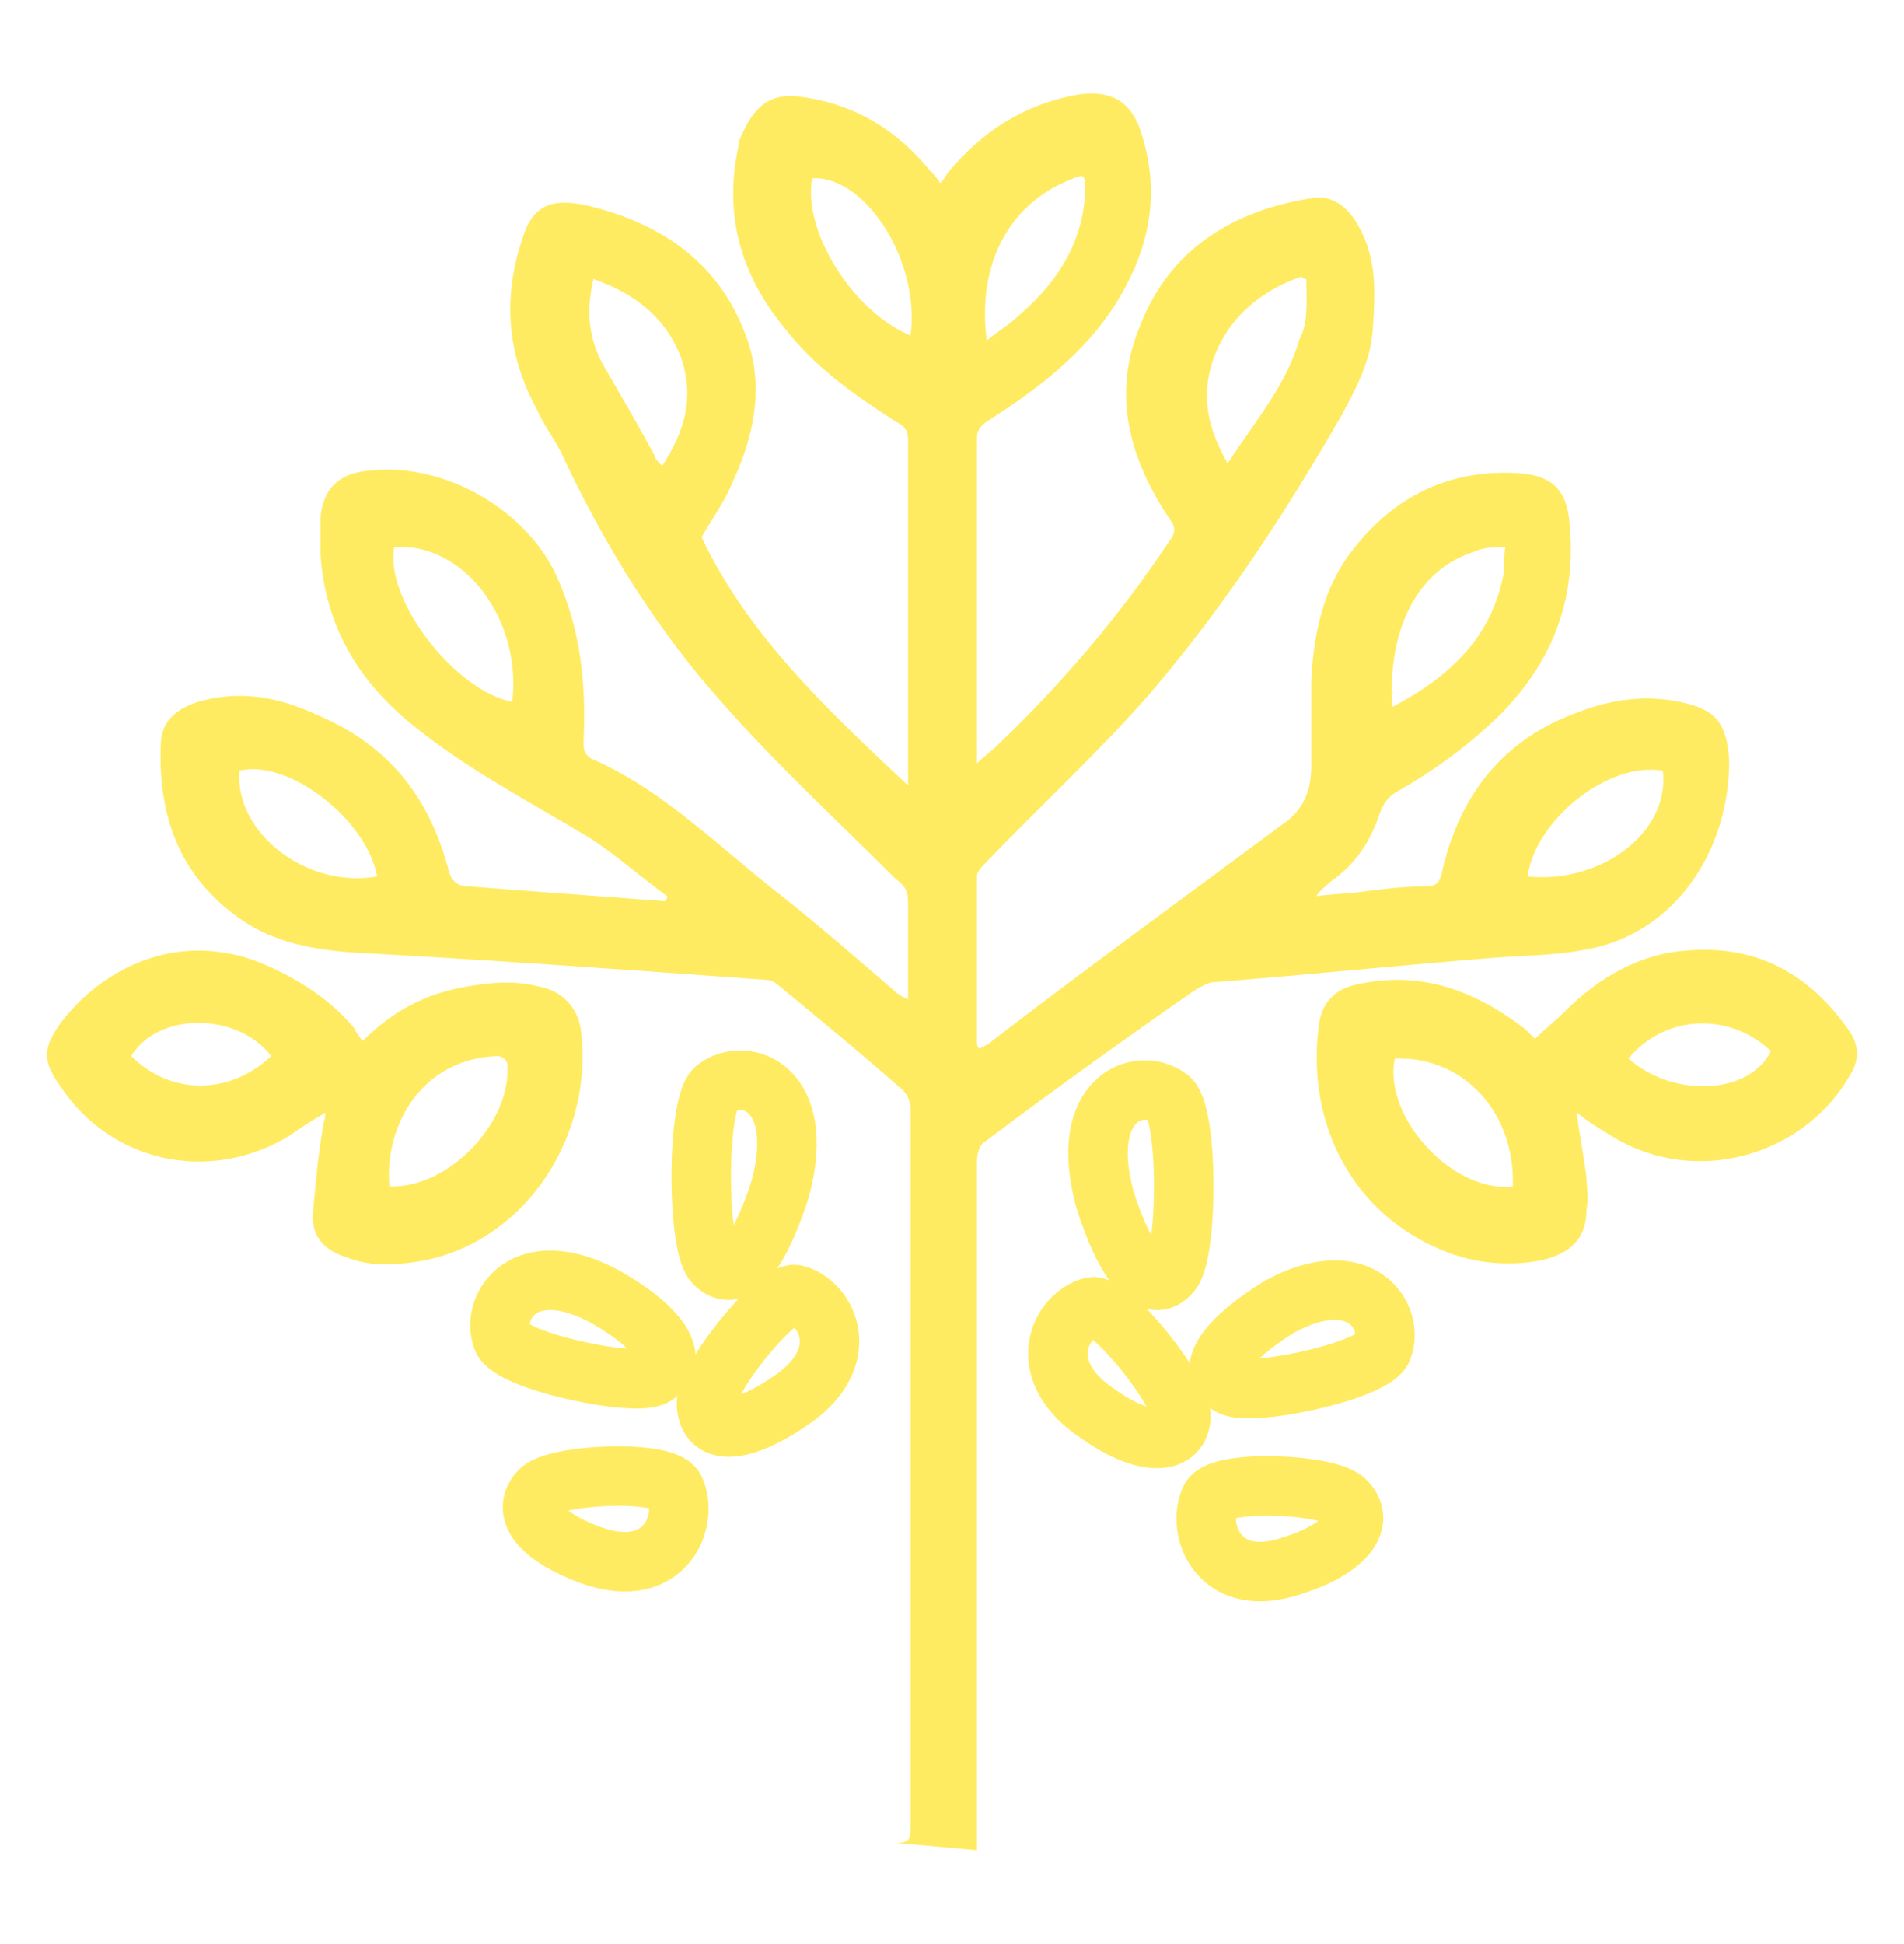
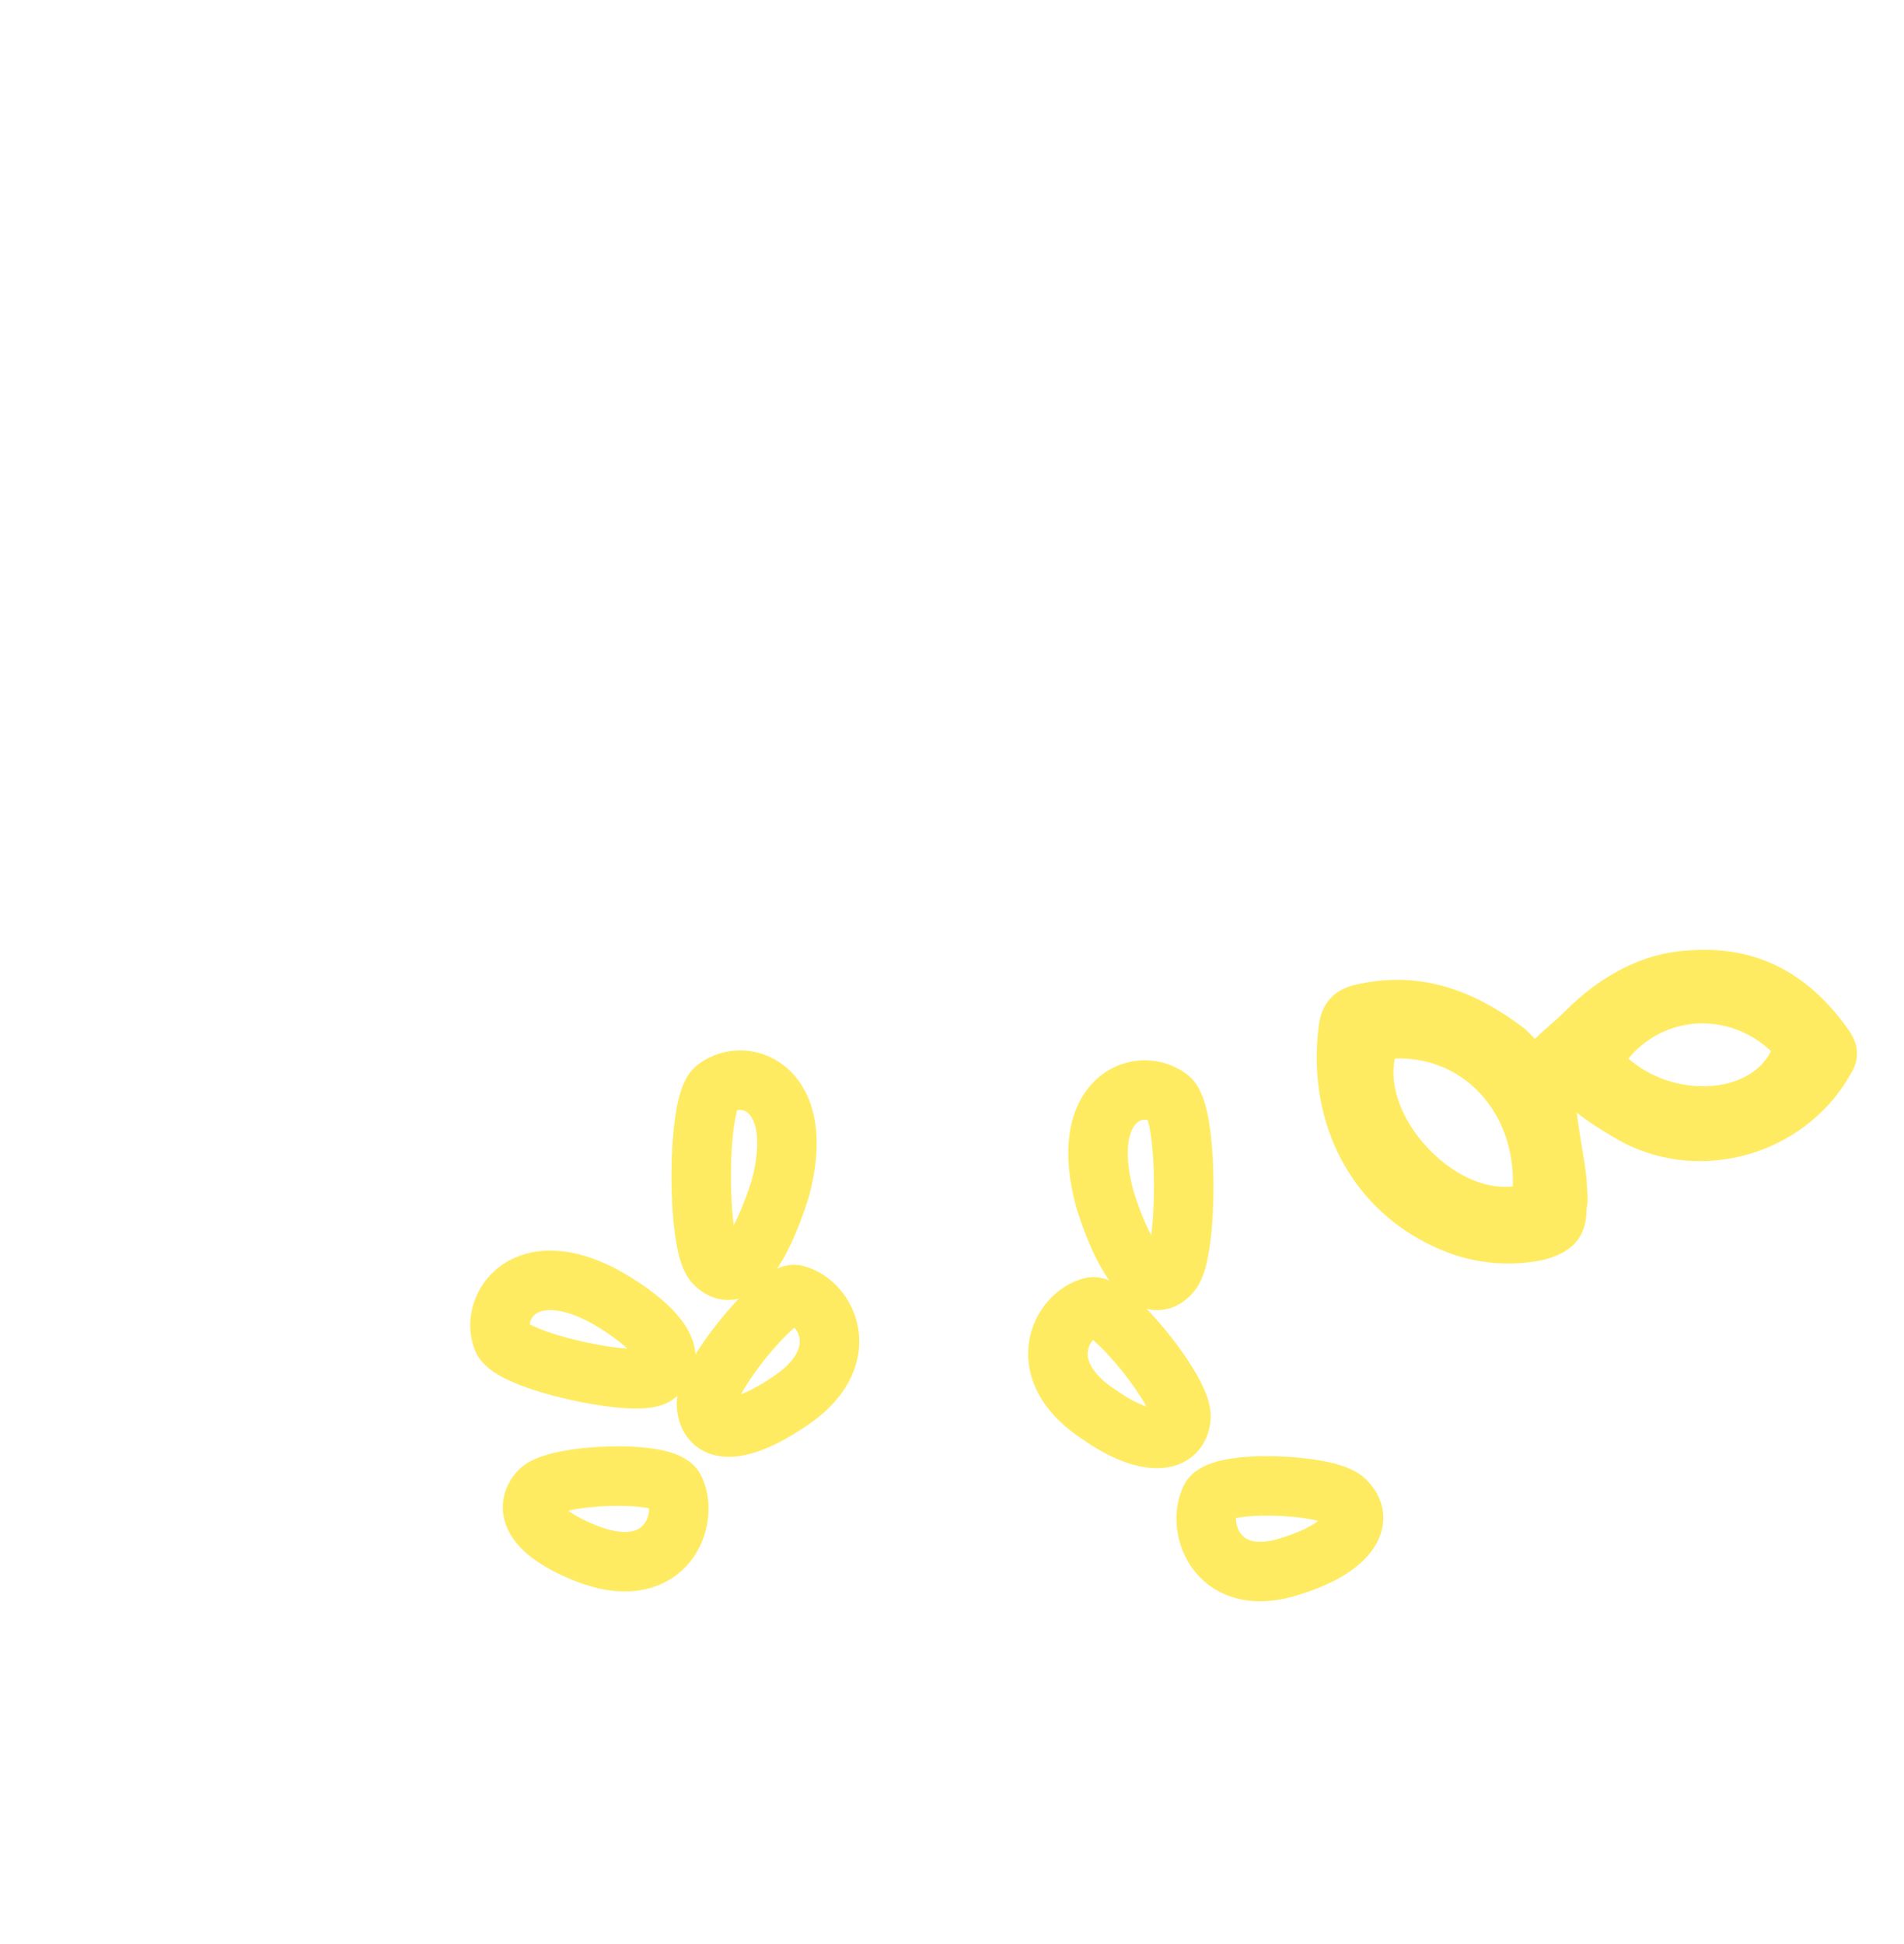
<svg xmlns="http://www.w3.org/2000/svg" width="48" height="49" viewBox="0 0 48 49" fill="none">
-   <path d="M22.583 46.45C22.893 46.45 22.955 46.388 22.955 46.078C22.955 40.005 22.955 33.931 22.955 27.919C22.955 27.795 22.893 27.609 22.769 27.485C21.715 26.555 20.662 25.688 19.608 24.82C19.546 24.758 19.422 24.696 19.298 24.696C15.889 24.448 12.418 24.2 9.01 24.014C7.956 23.953 6.902 23.767 6.035 23.147C4.547 22.093 3.99 20.606 4.051 18.808C4.051 18.189 4.423 17.879 4.981 17.693C6.035 17.383 7.026 17.569 7.956 18.003C9.753 18.746 10.807 20.048 11.303 21.907C11.365 22.217 11.551 22.341 11.799 22.341C13.41 22.465 15.084 22.589 16.757 22.713C16.819 22.651 16.819 22.651 16.819 22.589C16.137 22.093 15.517 21.535 14.836 21.102C13.286 20.172 11.737 19.366 10.373 18.25C9.01 17.135 8.204 15.771 8.08 13.974C8.08 13.664 8.08 13.354 8.08 13.044C8.142 12.301 8.576 11.929 9.258 11.867C11.179 11.619 13.348 12.858 14.092 14.656C14.65 15.957 14.774 17.259 14.712 18.684C14.712 18.87 14.712 18.994 14.898 19.118C16.757 19.924 18.182 21.411 19.794 22.651C20.723 23.395 21.653 24.2 22.583 25.006C22.645 25.068 22.769 25.13 22.893 25.192C22.893 25.068 22.893 24.944 22.893 24.882C22.893 24.2 22.893 23.457 22.893 22.775C22.893 22.465 22.831 22.341 22.583 22.155C21.157 20.73 19.608 19.304 18.244 17.755C16.571 15.895 15.269 13.788 14.216 11.557C14.03 11.123 13.72 10.751 13.534 10.317C12.79 8.954 12.666 7.528 13.162 6.041C13.41 5.173 13.906 4.987 14.774 5.173C16.633 5.607 18.12 6.599 18.802 8.458C19.298 9.76 18.988 11.061 18.43 12.239C18.244 12.673 17.934 13.106 17.686 13.54C18.864 16.019 20.847 17.879 22.893 19.8C22.893 19.676 22.893 19.614 22.893 19.49C22.893 16.701 22.893 13.912 22.893 11.123C22.893 10.875 22.831 10.751 22.583 10.627C21.529 9.946 20.538 9.264 19.732 8.21C18.678 6.909 18.244 5.421 18.616 3.686C18.616 3.562 18.678 3.438 18.74 3.314C19.05 2.632 19.484 2.322 20.228 2.446C21.591 2.632 22.645 3.314 23.45 4.306C23.512 4.368 23.636 4.492 23.698 4.615C23.76 4.554 23.822 4.492 23.884 4.368C24.752 3.314 25.806 2.632 27.169 2.384C28.037 2.26 28.533 2.57 28.78 3.376C29.214 4.739 29.028 6.041 28.347 7.281C27.541 8.768 26.239 9.76 24.876 10.627C24.69 10.751 24.628 10.875 24.628 11.061C24.628 13.726 24.628 16.453 24.628 19.118C24.628 19.18 24.628 19.18 24.628 19.242C24.814 19.056 25 18.932 25.186 18.746C26.797 17.197 28.223 15.524 29.462 13.664C29.648 13.416 29.648 13.292 29.462 13.044C28.471 11.557 28.037 9.946 28.718 8.272C29.462 6.289 31.074 5.297 33.119 4.987C33.615 4.925 33.987 5.235 34.234 5.669C34.73 6.537 34.668 7.404 34.606 8.334C34.544 9.14 34.172 9.822 33.801 10.503C32.375 12.982 30.826 15.338 28.966 17.507C27.665 18.994 26.177 20.358 24.814 21.783C24.752 21.845 24.628 21.969 24.628 22.093C24.628 23.519 24.628 24.882 24.628 26.308C24.628 26.308 24.628 26.37 24.69 26.432C24.814 26.37 24.938 26.308 25 26.246C27.417 24.386 29.896 22.589 32.313 20.792C32.871 20.42 33.057 19.924 33.057 19.304C33.057 18.56 33.057 17.817 33.057 17.135C33.119 15.957 33.367 14.78 34.111 13.85C35.164 12.487 36.59 11.805 38.325 11.929C39.131 11.991 39.503 12.363 39.565 13.168C39.751 15.028 39.193 16.577 37.891 17.941C37.086 18.746 36.156 19.428 35.164 19.986C34.978 20.11 34.854 20.296 34.792 20.482C34.544 21.225 34.172 21.783 33.553 22.217C33.429 22.341 33.305 22.403 33.181 22.589C33.615 22.527 34.049 22.527 34.42 22.465C34.916 22.403 35.412 22.341 35.97 22.341C36.156 22.341 36.28 22.279 36.342 22.031C36.776 20.048 37.891 18.622 39.812 17.941C40.618 17.631 41.486 17.507 42.354 17.693C43.283 17.879 43.531 18.25 43.593 19.18C43.593 21.349 42.354 23.271 40.432 23.828C39.565 24.076 38.573 24.076 37.705 24.138C35.35 24.324 32.933 24.572 30.578 24.758C30.454 24.758 30.268 24.882 30.144 24.944C28.347 26.184 26.549 27.485 24.814 28.787C24.69 28.849 24.628 29.097 24.628 29.282C24.628 32.072 24.628 34.922 24.628 37.712C24.628 40.562 24.628 43.351 24.628 46.202C24.628 46.326 24.628 46.45 24.628 46.636M16.695 11.743C17.253 10.875 17.501 10.069 17.191 9.078C16.819 8.024 16.013 7.404 14.96 7.033C14.774 7.838 14.836 8.52 15.207 9.202C15.641 9.946 16.075 10.689 16.509 11.495C16.509 11.557 16.571 11.619 16.695 11.743ZM32.933 7.033C32.871 7.033 32.871 7.033 32.809 6.971C31.755 7.342 30.95 8.024 30.578 9.078C30.268 10.008 30.454 10.813 30.95 11.681C31.631 10.627 32.437 9.698 32.747 8.582C32.995 8.148 32.933 7.59 32.933 7.033ZM35.102 17.817C36.528 17.073 37.581 16.081 37.891 14.532C37.953 14.284 37.891 14.036 37.953 13.788C37.705 13.788 37.395 13.788 37.148 13.912C35.598 14.408 34.978 16.081 35.102 17.817ZM9.939 13.788C9.691 15.09 11.427 17.383 12.914 17.693C13.162 15.585 11.675 13.664 9.939 13.788ZM24.876 8.582C25.186 8.334 25.496 8.148 25.744 7.9C26.673 7.095 27.293 6.103 27.355 4.863C27.355 4.368 27.355 4.368 26.921 4.554C25.434 5.173 24.628 6.661 24.876 8.582ZM9.506 22.093C9.258 20.668 7.274 19.118 6.035 19.428C5.911 20.977 7.708 22.403 9.506 22.093ZM38.511 22.093C40.37 22.279 42.106 20.977 41.92 19.428C40.556 19.18 38.697 20.668 38.511 22.093ZM22.955 8.458C23.203 6.599 21.839 4.43 20.476 4.492C20.228 5.793 21.467 7.838 22.955 8.458Z" fill="#FFEB61" />
  <path d="M38.697 26.184C38.945 25.936 39.193 25.75 39.441 25.502C40.308 24.634 41.362 24.015 42.602 23.953C44.337 23.829 45.638 24.572 46.63 25.998C46.878 26.37 46.878 26.741 46.63 27.113C45.453 29.159 42.725 29.902 40.68 28.663C40.37 28.477 40.06 28.291 39.751 28.043C39.812 28.601 39.937 29.159 39.998 29.716C39.998 29.964 40.06 30.212 39.998 30.46C39.998 31.204 39.627 31.576 38.883 31.762C37.953 31.948 37.023 31.824 36.218 31.452C34.111 30.522 32.933 28.353 33.243 25.874C33.305 25.316 33.615 24.944 34.173 24.82C35.784 24.448 37.148 24.944 38.449 25.936C38.573 26.06 38.635 26.122 38.697 26.184ZM35.164 26.68C34.854 28.167 36.652 30.088 38.139 29.902C38.201 28.043 36.9 26.618 35.164 26.68ZM41.052 26.68C42.168 27.671 44.089 27.609 44.647 26.494C43.593 25.502 41.982 25.564 41.052 26.68Z" fill="#FFEB61" />
-   <path d="M9.133 26.246C9.877 25.502 10.683 25.068 11.674 24.882C12.356 24.758 12.976 24.696 13.658 24.882C14.215 25.006 14.587 25.44 14.649 25.998C14.959 28.539 13.348 31.204 10.745 31.762C10.063 31.886 9.381 31.948 8.761 31.7C8.142 31.514 7.832 31.142 7.894 30.522C7.956 29.84 8.018 29.097 8.142 28.415C8.142 28.291 8.204 28.229 8.204 28.043C7.894 28.229 7.584 28.415 7.336 28.601C5.353 29.84 2.811 29.345 1.51 27.361C1.076 26.741 1.076 26.432 1.51 25.812C2.564 24.386 4.609 23.333 6.84 24.386C7.646 24.758 8.389 25.254 8.947 25.936C8.947 25.998 9.071 26.122 9.133 26.246ZM9.815 29.902C11.302 29.964 12.914 28.291 12.79 26.803C12.79 26.741 12.666 26.617 12.542 26.617C10.683 26.68 9.691 28.291 9.815 29.902ZM6.84 26.617C5.972 25.502 3.989 25.502 3.307 26.617C4.299 27.609 5.786 27.609 6.84 26.617Z" fill="#FFEB61" />
  <path d="M17.996 31.823C17.562 31.328 17.562 27.733 18.058 27.423C18.802 26.865 20.351 27.423 19.67 29.964C19.174 31.514 18.554 32.443 17.996 31.823Z" stroke="#FFEB61" stroke-width="1.5" stroke-miterlimit="10" />
  <path d="M16.509 34.675C16.013 34.984 12.852 34.303 12.666 33.745C12.356 32.939 13.224 31.576 15.269 32.691C16.571 33.435 17.191 34.241 16.509 34.675Z" stroke="#FFEB61" stroke-width="1.5" stroke-miterlimit="10" />
  <path d="M17.81 35.418C17.748 34.798 19.546 32.567 20.041 32.629C20.847 32.815 21.591 34.241 19.855 35.356C18.74 36.1 17.872 36.224 17.81 35.418Z" stroke="#FFEB61" stroke-width="1.5" stroke-miterlimit="10" />
  <path d="M13.596 37.587C13.968 37.154 16.757 37.03 17.005 37.525C17.377 38.269 16.819 39.881 14.898 39.199C13.72 38.765 13.101 38.145 13.596 37.587Z" stroke="#FFEB61" stroke-width="1.5" stroke-miterlimit="10" />
  <path d="M29.524 32.072C29.958 31.576 29.958 27.981 29.462 27.671C28.718 27.113 27.169 27.671 27.85 30.212C28.346 31.824 29.028 32.691 29.524 32.072Z" stroke="#FFEB61" stroke-width="1.5" stroke-miterlimit="10" />
-   <path d="M31.012 34.923C31.507 35.233 34.668 34.551 34.854 33.993C35.164 33.187 34.296 31.824 32.251 32.939C30.95 33.745 30.33 34.551 31.012 34.923Z" stroke="#FFEB61" stroke-width="1.5" stroke-miterlimit="10" />
  <path d="M29.772 35.728C29.834 35.108 28.037 32.877 27.541 32.939C26.735 33.125 25.991 34.551 27.727 35.666C28.78 36.41 29.71 36.472 29.772 35.728Z" stroke="#FFEB61" stroke-width="1.5" stroke-miterlimit="10" />
  <path d="M33.925 37.836C33.553 37.402 30.764 37.278 30.516 37.773C30.144 38.517 30.702 40.129 32.623 39.447C33.801 39.075 34.483 38.393 33.925 37.836Z" stroke="#FFEB61" stroke-width="1.5" stroke-miterlimit="10" />
</svg>